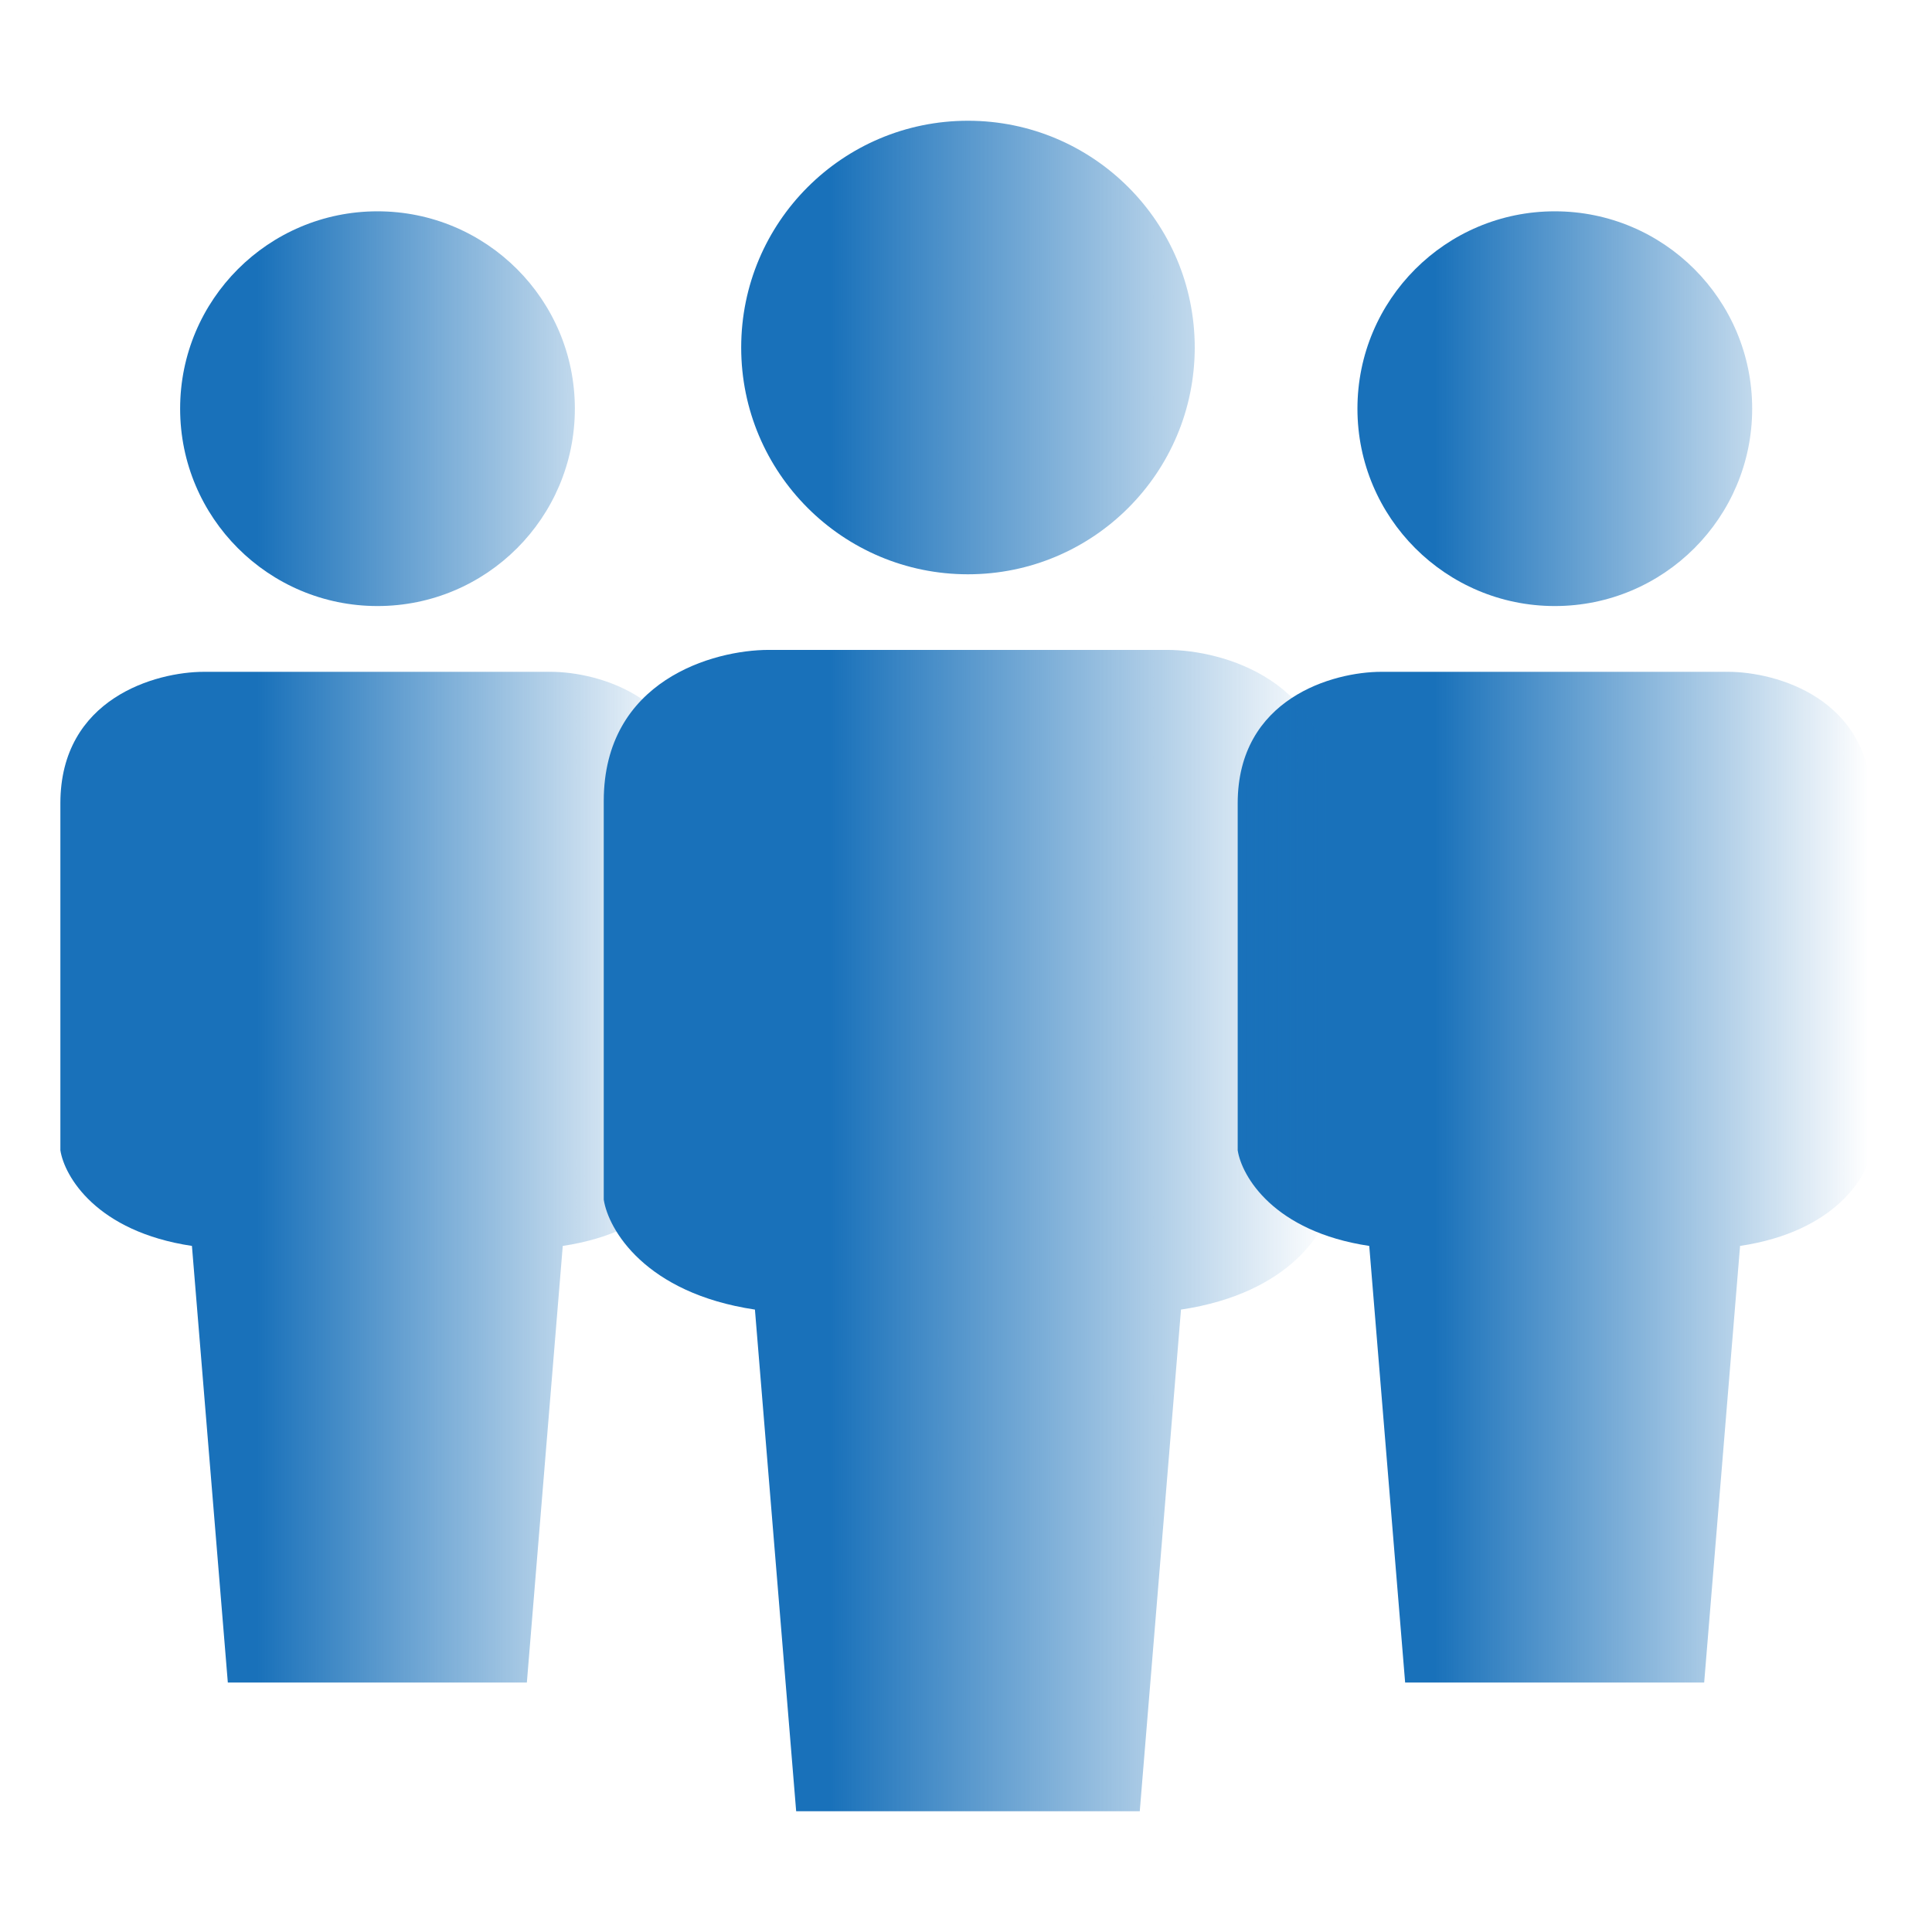
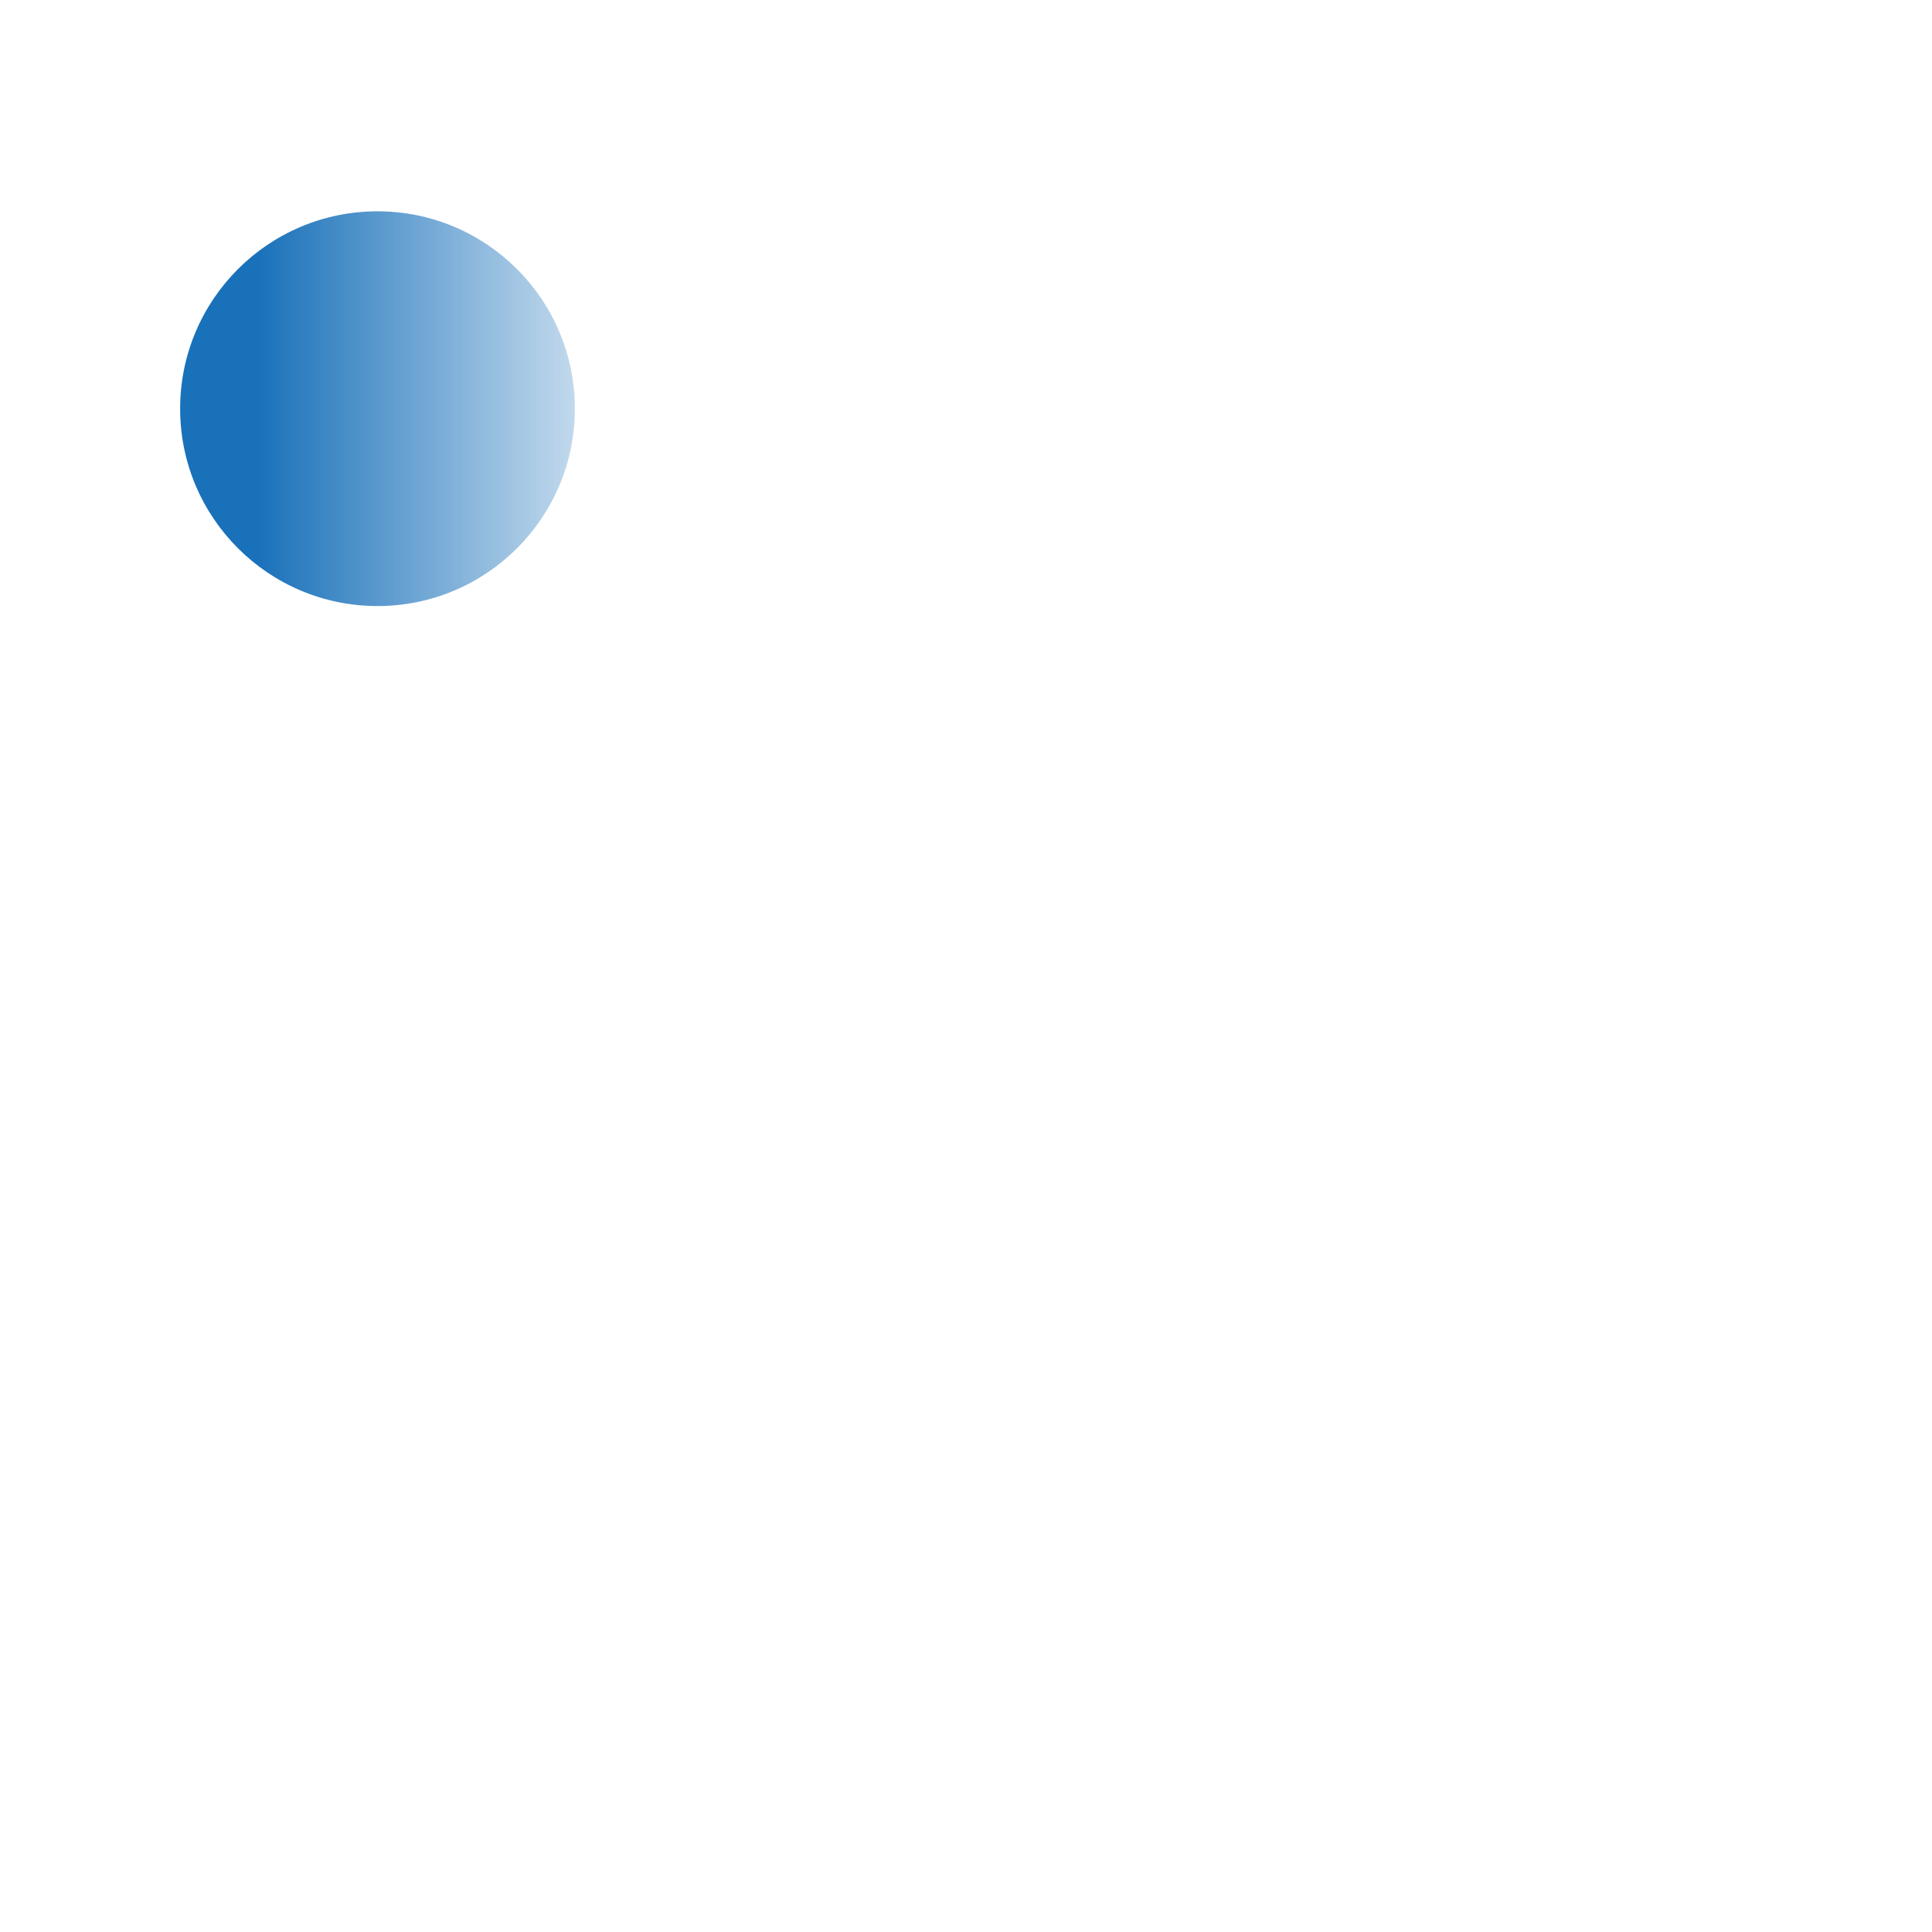
<svg xmlns="http://www.w3.org/2000/svg" width="64" height="64" viewBox="0 0 64 64" fill="none">
-   <path d="M46.547 55.736H56.453L57.642 41.273C60.811 40.798 61.868 38.962 62 38.104V26.613C62 23.126 58.83 22.255 57.245 22.255H45.755C44.17 22.255 41 23.126 41 26.613V38.104C41.132 38.962 42.189 40.798 45.358 41.273L46.547 55.736Z" fill="url(#paint0_linear_313_37)" />
-   <path d="M58.043 13.538C58.043 17.148 55.116 20.076 51.505 20.076C47.895 20.076 44.967 17.148 44.967 13.538C44.967 9.927 47.895 7 51.505 7C55.116 7 58.043 9.927 58.043 13.538Z" fill="url(#paint1_linear_313_37)" />
-   <path d="M7.547 55.736H17.453L18.642 41.273C21.811 40.798 22.868 38.962 23 38.104V26.613C23 23.126 19.83 22.255 18.245 22.255H6.755C5.17 22.255 2 23.126 2 26.613V38.104C2.132 38.962 3.189 40.798 6.358 41.273L7.547 55.736Z" fill="url(#paint2_linear_313_37)" />
  <path d="M19.043 13.538C19.043 17.148 16.116 20.076 12.505 20.076C8.894 20.076 5.967 17.148 5.967 13.538C5.967 9.927 8.894 7 12.505 7C16.116 7 19.043 9.927 19.043 13.538Z" fill="url(#paint3_linear_313_37)" />
-   <path d="M26.374 60H37.756L39.122 43.382C42.764 42.836 43.978 40.726 44.13 39.74V26.537C44.13 22.53 40.488 21.529 38.667 21.529H25.463C23.642 21.529 20 22.53 20 26.537V39.74C20.152 40.726 21.366 42.836 25.008 43.382L26.374 60Z" fill="url(#paint4_linear_313_37)" />
-   <path d="M39.577 11.512C39.577 15.661 36.214 19.024 32.065 19.024C27.916 19.024 24.553 15.661 24.553 11.512C24.553 7.363 27.916 4 32.065 4C36.214 4 39.577 7.363 39.577 11.512Z" fill="url(#paint5_linear_313_37)" />
  <defs>
    <linearGradient id="paint0_linear_313_37" x1="47.527" y1="30.062" x2="61.887" y2="30.062" gradientUnits="userSpaceOnUse">
      <stop stop-color="#1971BA" />
      <stop offset="1" stop-color="#1971BA" stop-opacity="0" />
    </linearGradient>
    <linearGradient id="paint1_linear_313_37" x1="47.527" y1="30.062" x2="61.887" y2="30.062" gradientUnits="userSpaceOnUse">
      <stop stop-color="#1971BA" />
      <stop offset="1" stop-color="#1971BA" stop-opacity="0" />
    </linearGradient>
    <linearGradient id="paint2_linear_313_37" x1="8.527" y1="30.062" x2="22.887" y2="30.062" gradientUnits="userSpaceOnUse">
      <stop stop-color="#1971BA" />
      <stop offset="1" stop-color="#1971BA" stop-opacity="0" />
    </linearGradient>
    <linearGradient id="paint3_linear_313_37" x1="8.527" y1="30.062" x2="22.887" y2="30.062" gradientUnits="userSpaceOnUse">
      <stop stop-color="#1971BA" />
      <stop offset="1" stop-color="#1971BA" stop-opacity="0" />
    </linearGradient>
    <linearGradient id="paint4_linear_313_37" x1="27.5" y1="30.5" x2="44" y2="30.5" gradientUnits="userSpaceOnUse">
      <stop stop-color="#1971BA" />
      <stop offset="1" stop-color="#1971BA" stop-opacity="0" />
    </linearGradient>
    <linearGradient id="paint5_linear_313_37" x1="27.5" y1="30.5" x2="44" y2="30.5" gradientUnits="userSpaceOnUse">
      <stop stop-color="#1971BA" />
      <stop offset="1" stop-color="#1971BA" stop-opacity="0" />
    </linearGradient>
  </defs>
</svg>